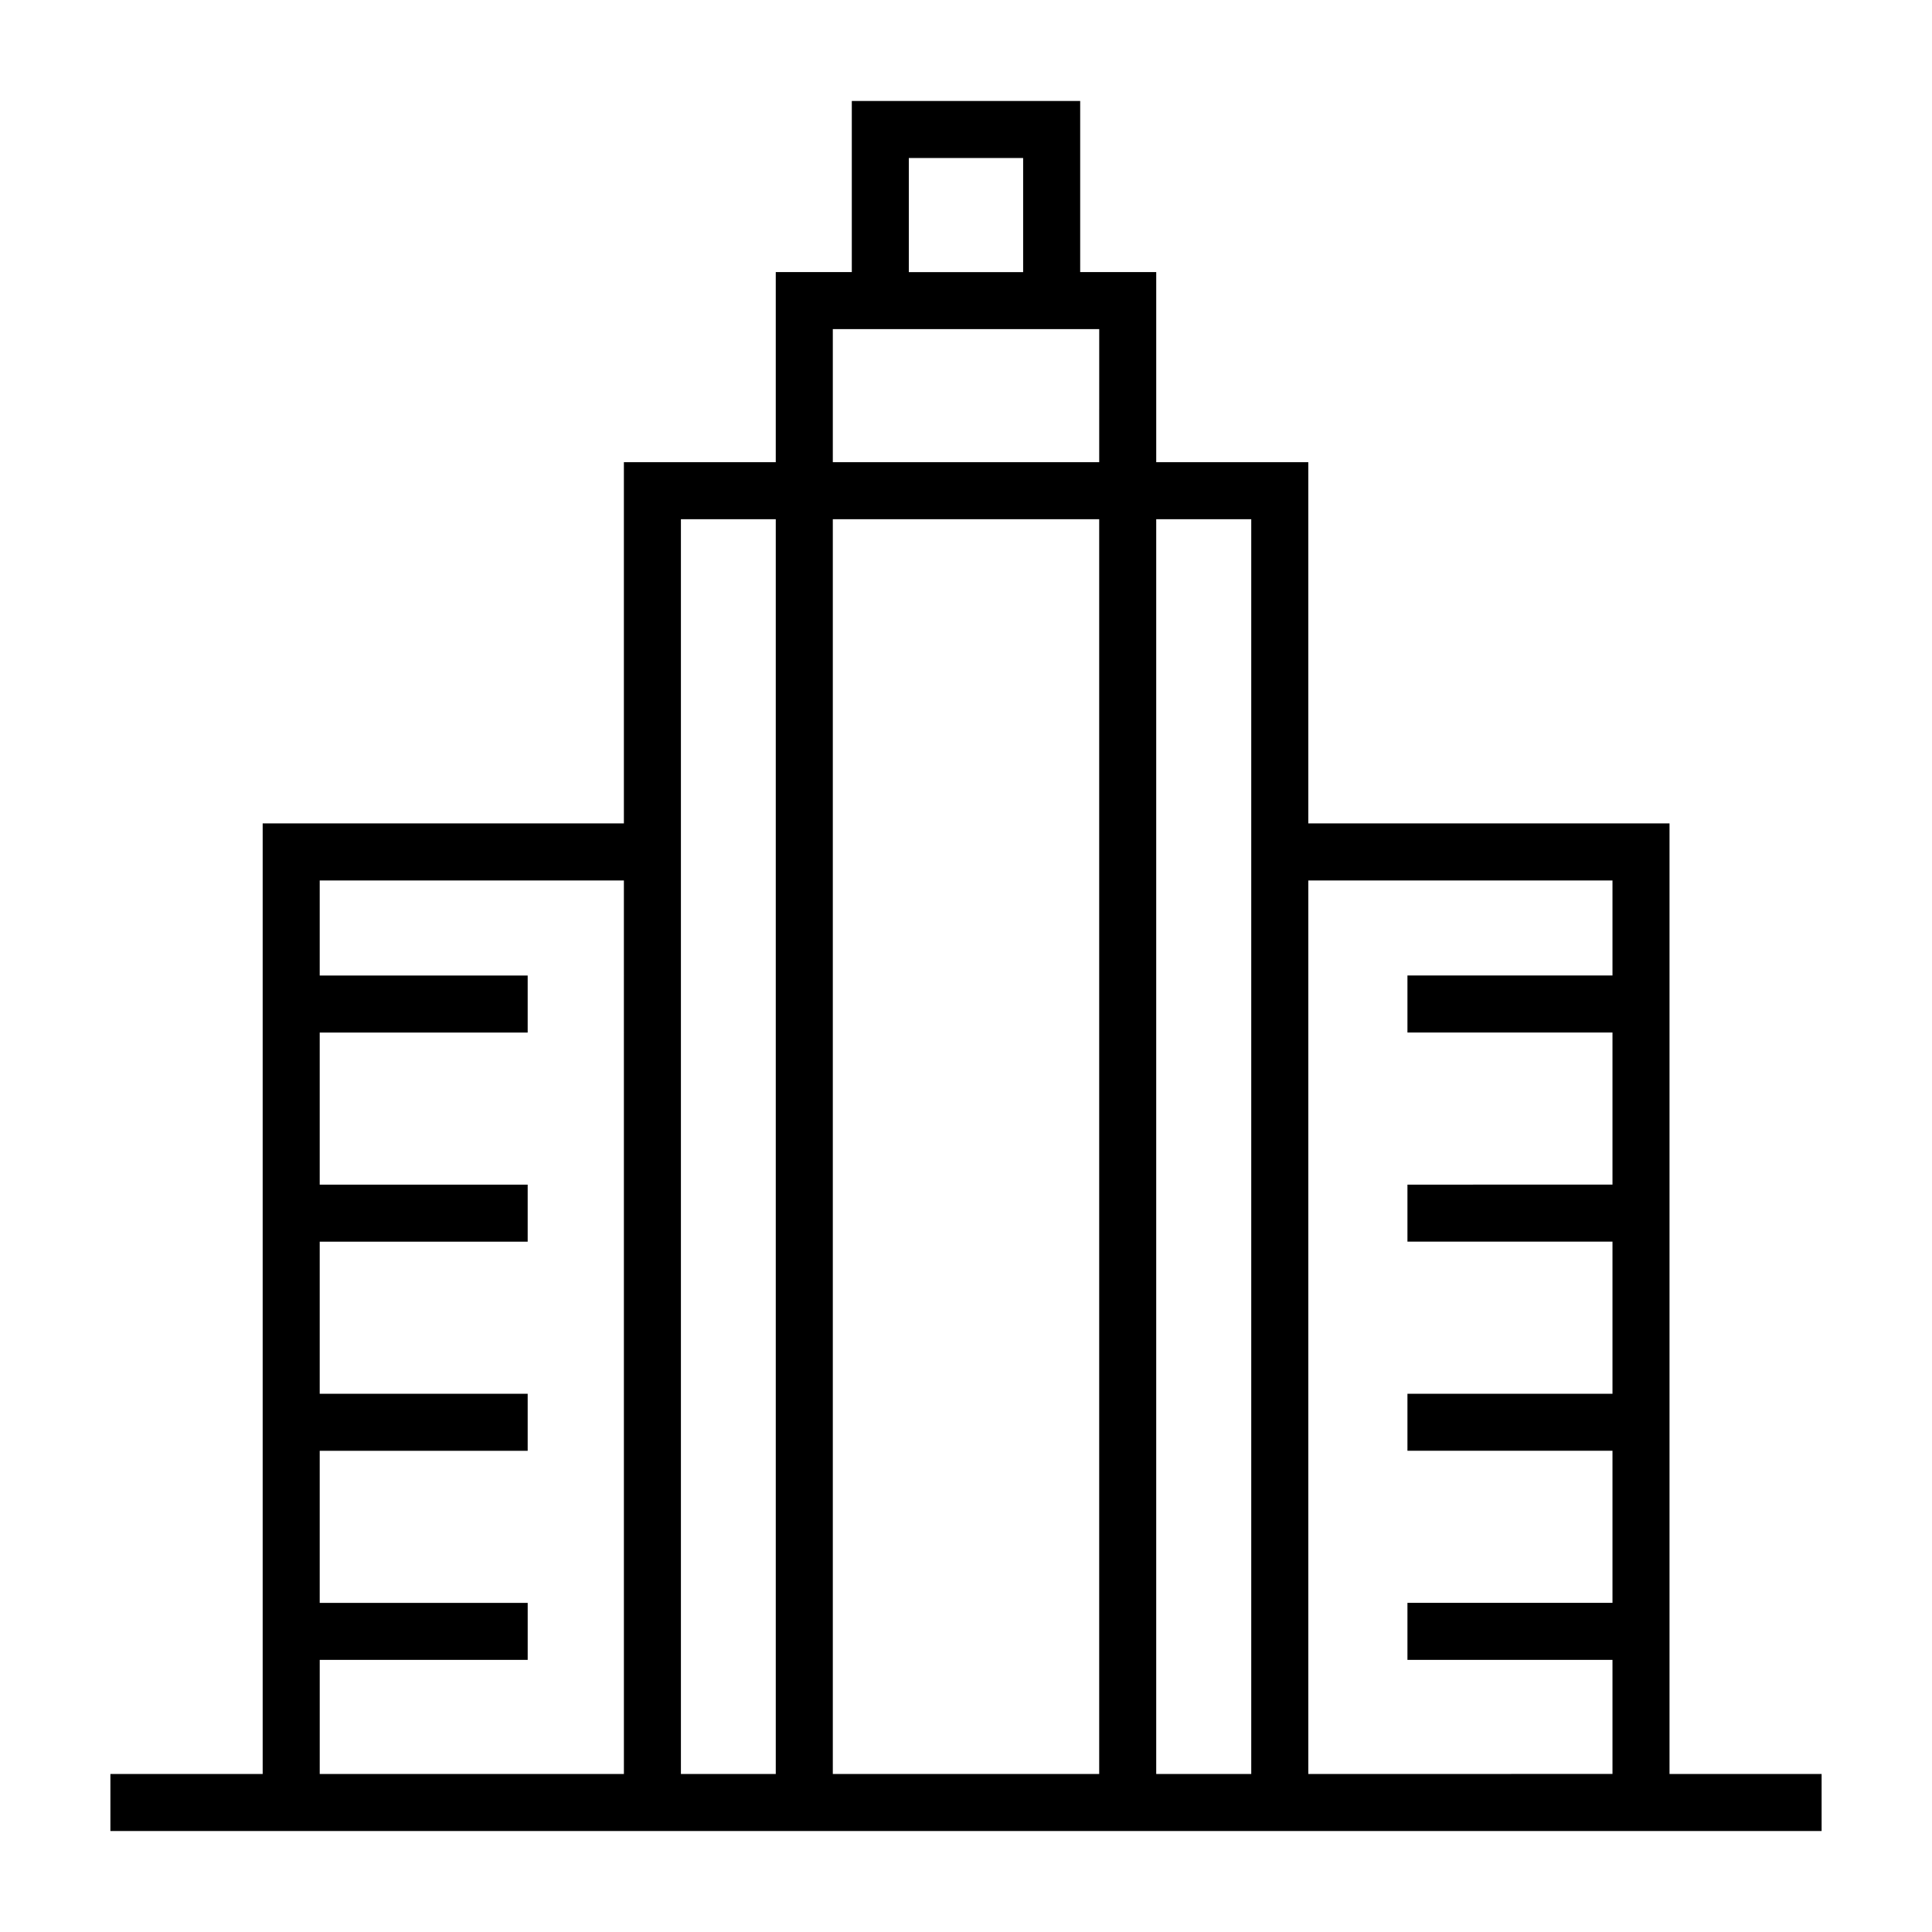
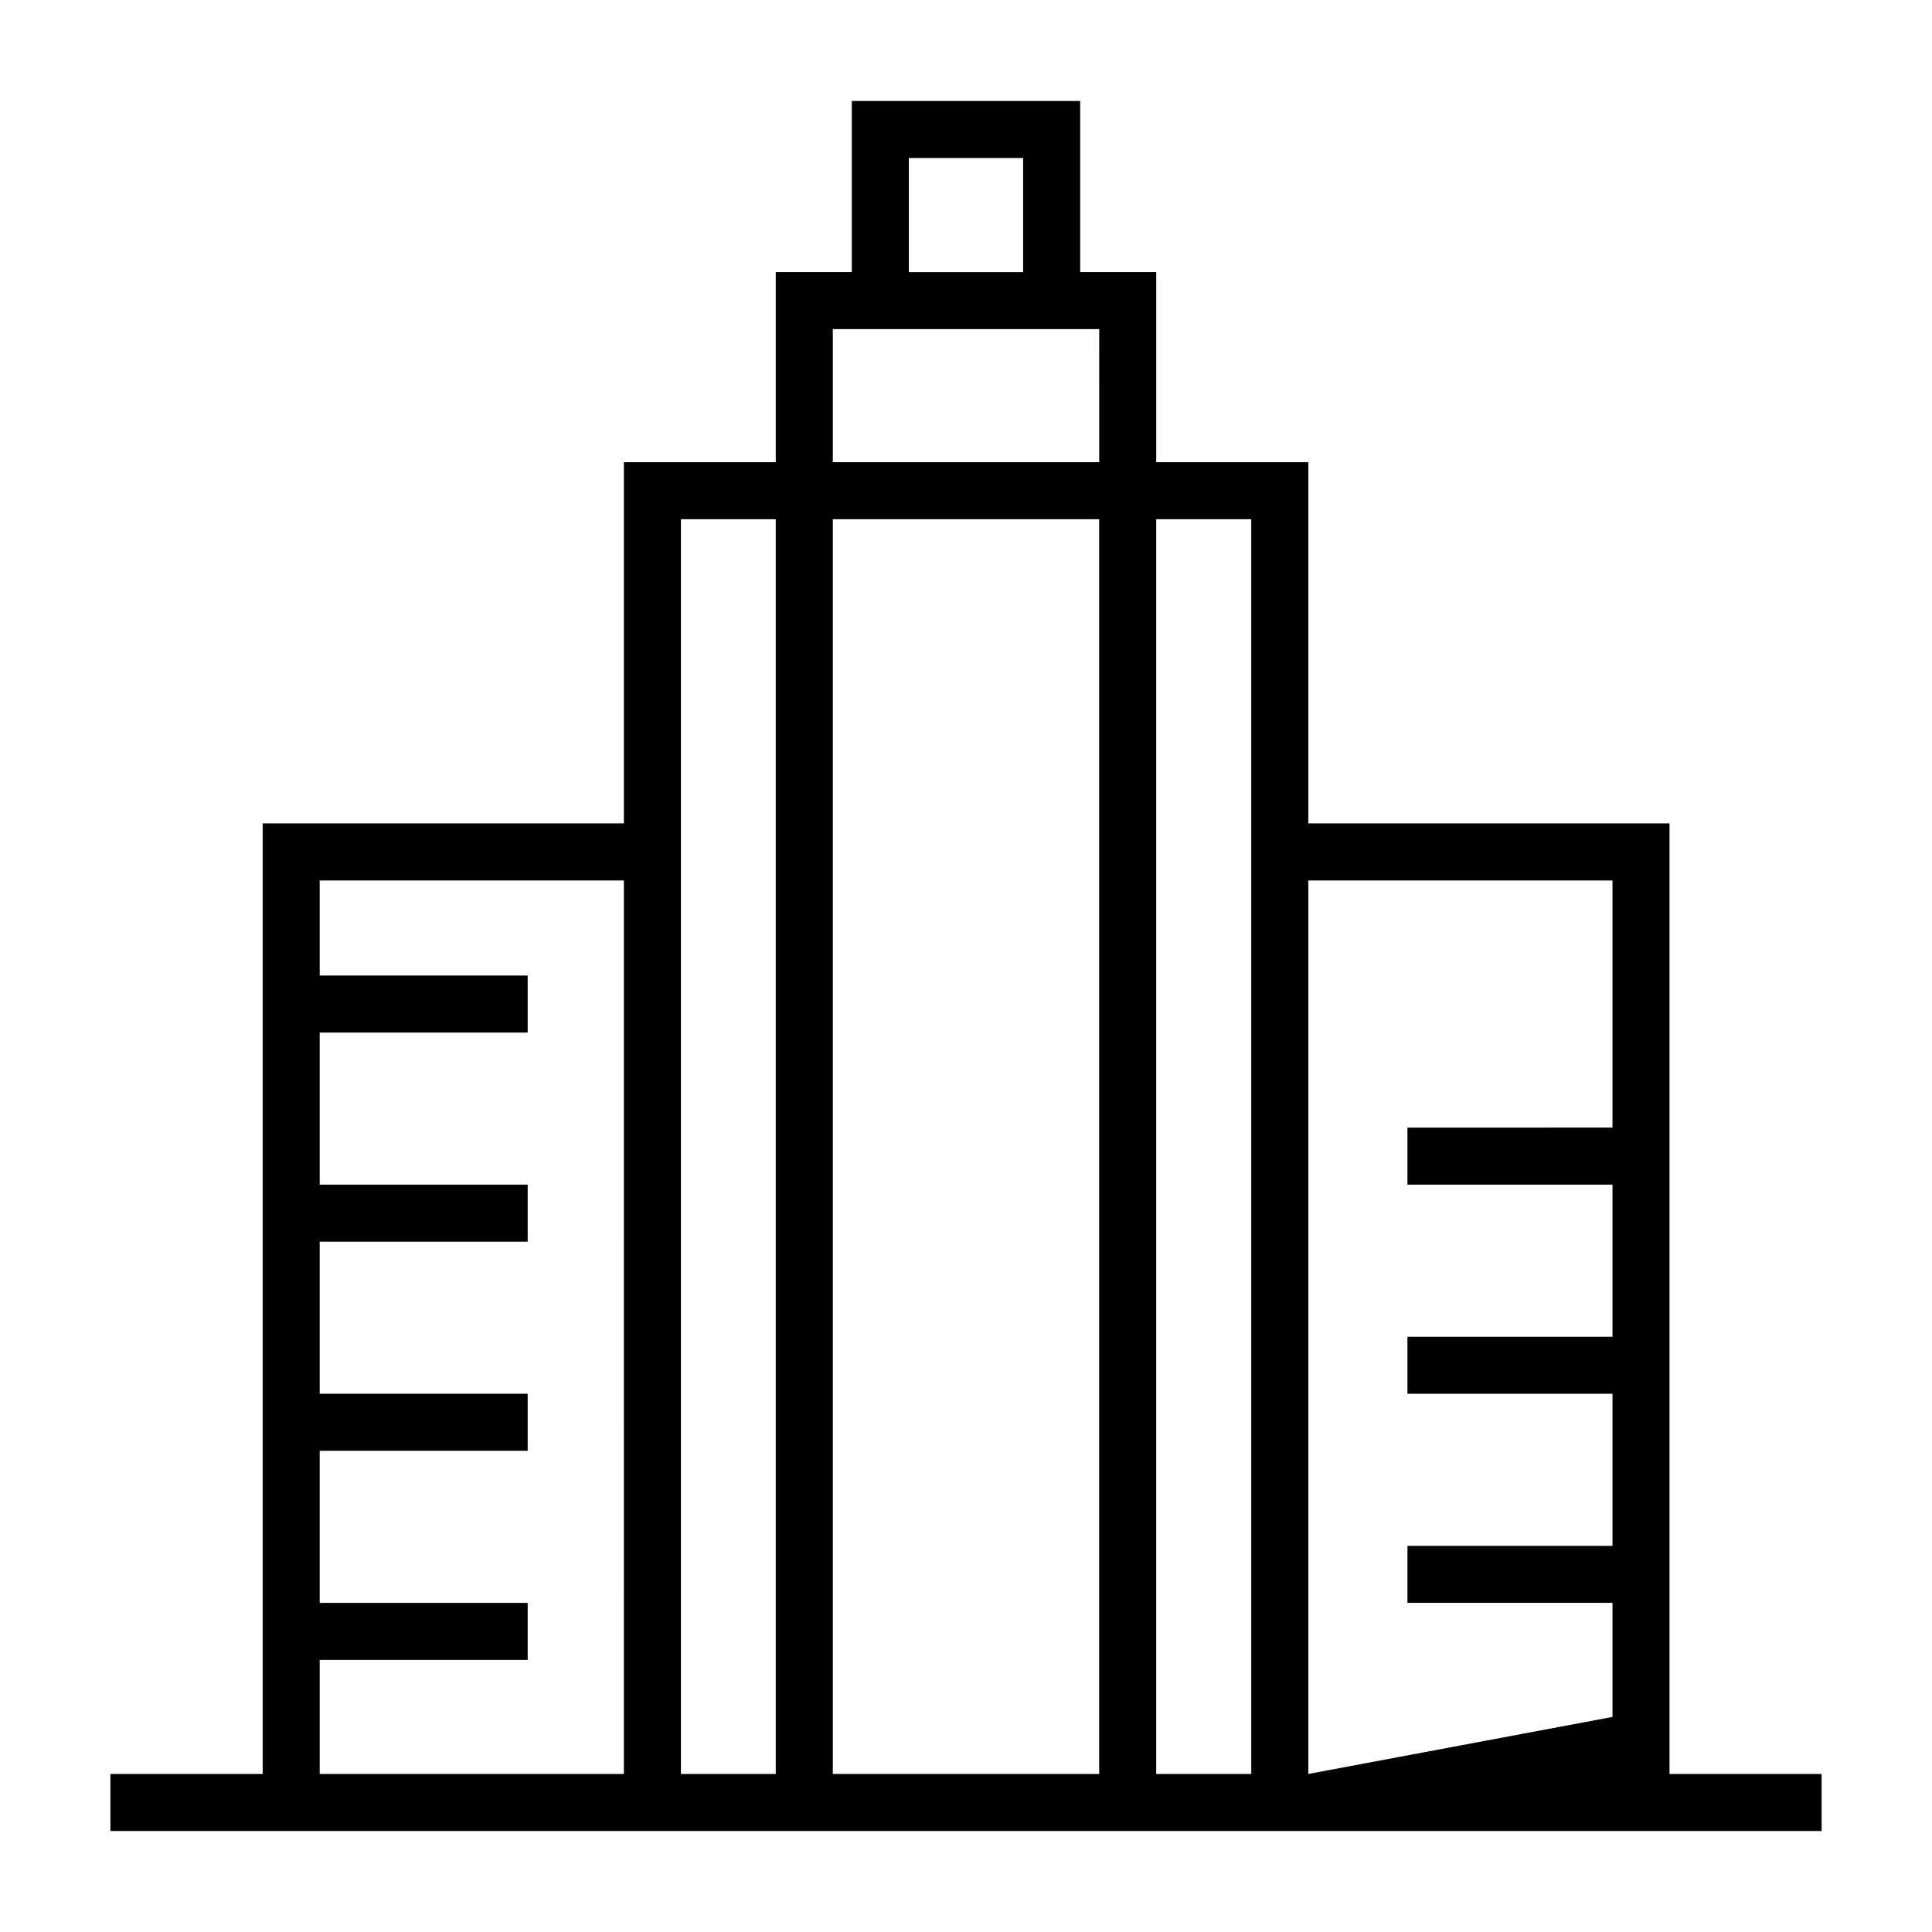
<svg xmlns="http://www.w3.org/2000/svg" fill="#000000" width="800px" height="800px" version="1.1" viewBox="144 144 512 512">
-   <path d="m586.44 614.12v-251.91h-95.727v-95.723h-40.301v-50.383h-20.152v-45.344l-60.523 0.004v45.344h-20.152v50.383h-40.25v95.723h-95.723v251.91l-40.355-0.004v15.113h453.49v-15.113zm-277.1 0h-80.609v-30.23h55.113v-15.113h-55.117v-40.305h55.113v-15.113h-55.113v-40.305h55.113v-15.113h-55.113v-40.305h55.113v-15.113l-55.113-0.004v-25.188h80.609zm40.246 0h-25.137v-332.52h25.137zm35.262-428.24h30.293v30.23h-30.293zm50.449 428.24h-70.594v-332.52h70.594zm0-347.63h-70.594v-35.266h70.602l-0.004 35.266zm40.297 347.63h-25.184v-332.52h25.184zm15.121 0v-236.79h80.609v25.188h-54.336v15.113h54.336v40.305l-54.336 0.004v15.113h54.336v40.305h-54.336v15.113h54.336v40.305h-54.336v15.113h54.336v30.23z" />
+   <path d="m586.44 614.12v-251.91h-95.727v-95.723h-40.301v-50.383h-20.152v-45.344l-60.523 0.004v45.344h-20.152v50.383h-40.25v95.723h-95.723v251.91l-40.355-0.004v15.113h453.49v-15.113zm-277.1 0h-80.609v-30.23h55.113v-15.113h-55.117v-40.305h55.113v-15.113h-55.113v-40.305h55.113v-15.113h-55.113v-40.305h55.113v-15.113l-55.113-0.004v-25.188h80.609zm40.246 0h-25.137v-332.52h25.137zm35.262-428.24h30.293v30.23h-30.293zm50.449 428.24h-70.594v-332.52h70.594zm0-347.63h-70.594v-35.266h70.602l-0.004 35.266zm40.297 347.63h-25.184v-332.52h25.184zm15.121 0v-236.79h80.609v25.188h-54.336h54.336v40.305l-54.336 0.004v15.113h54.336v40.305h-54.336v15.113h54.336v40.305h-54.336v15.113h54.336v30.23z" />
</svg>